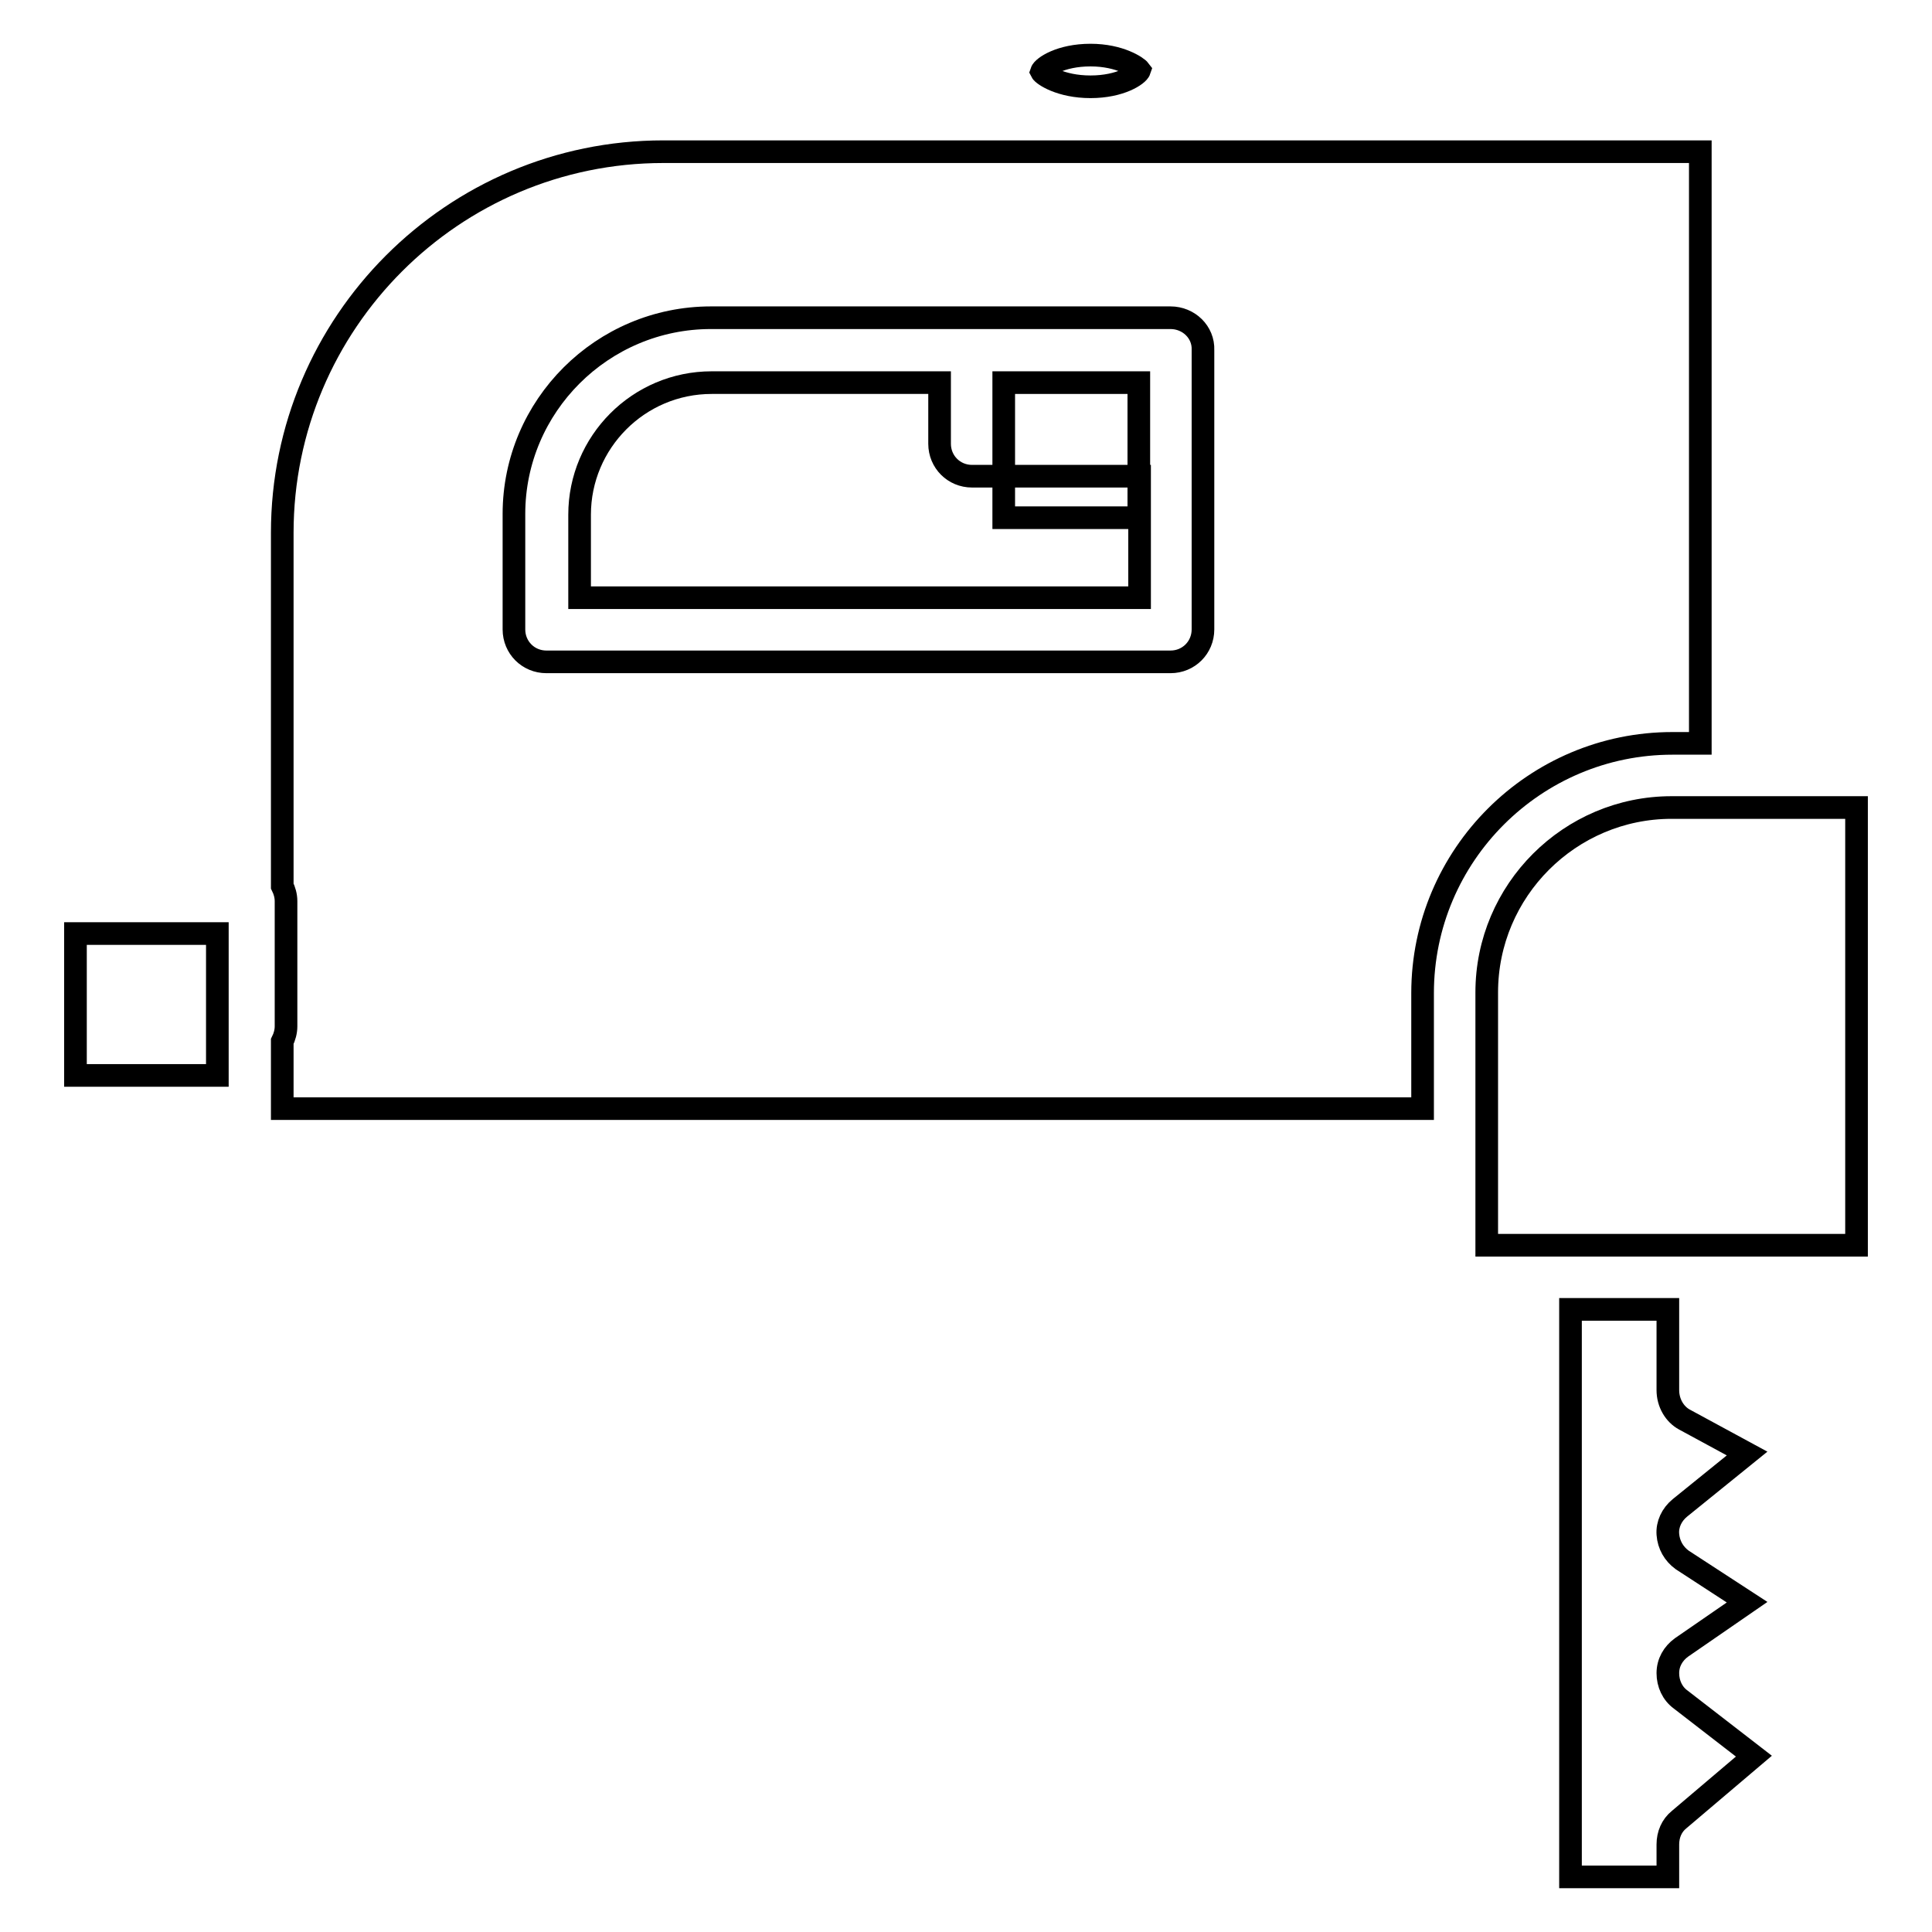
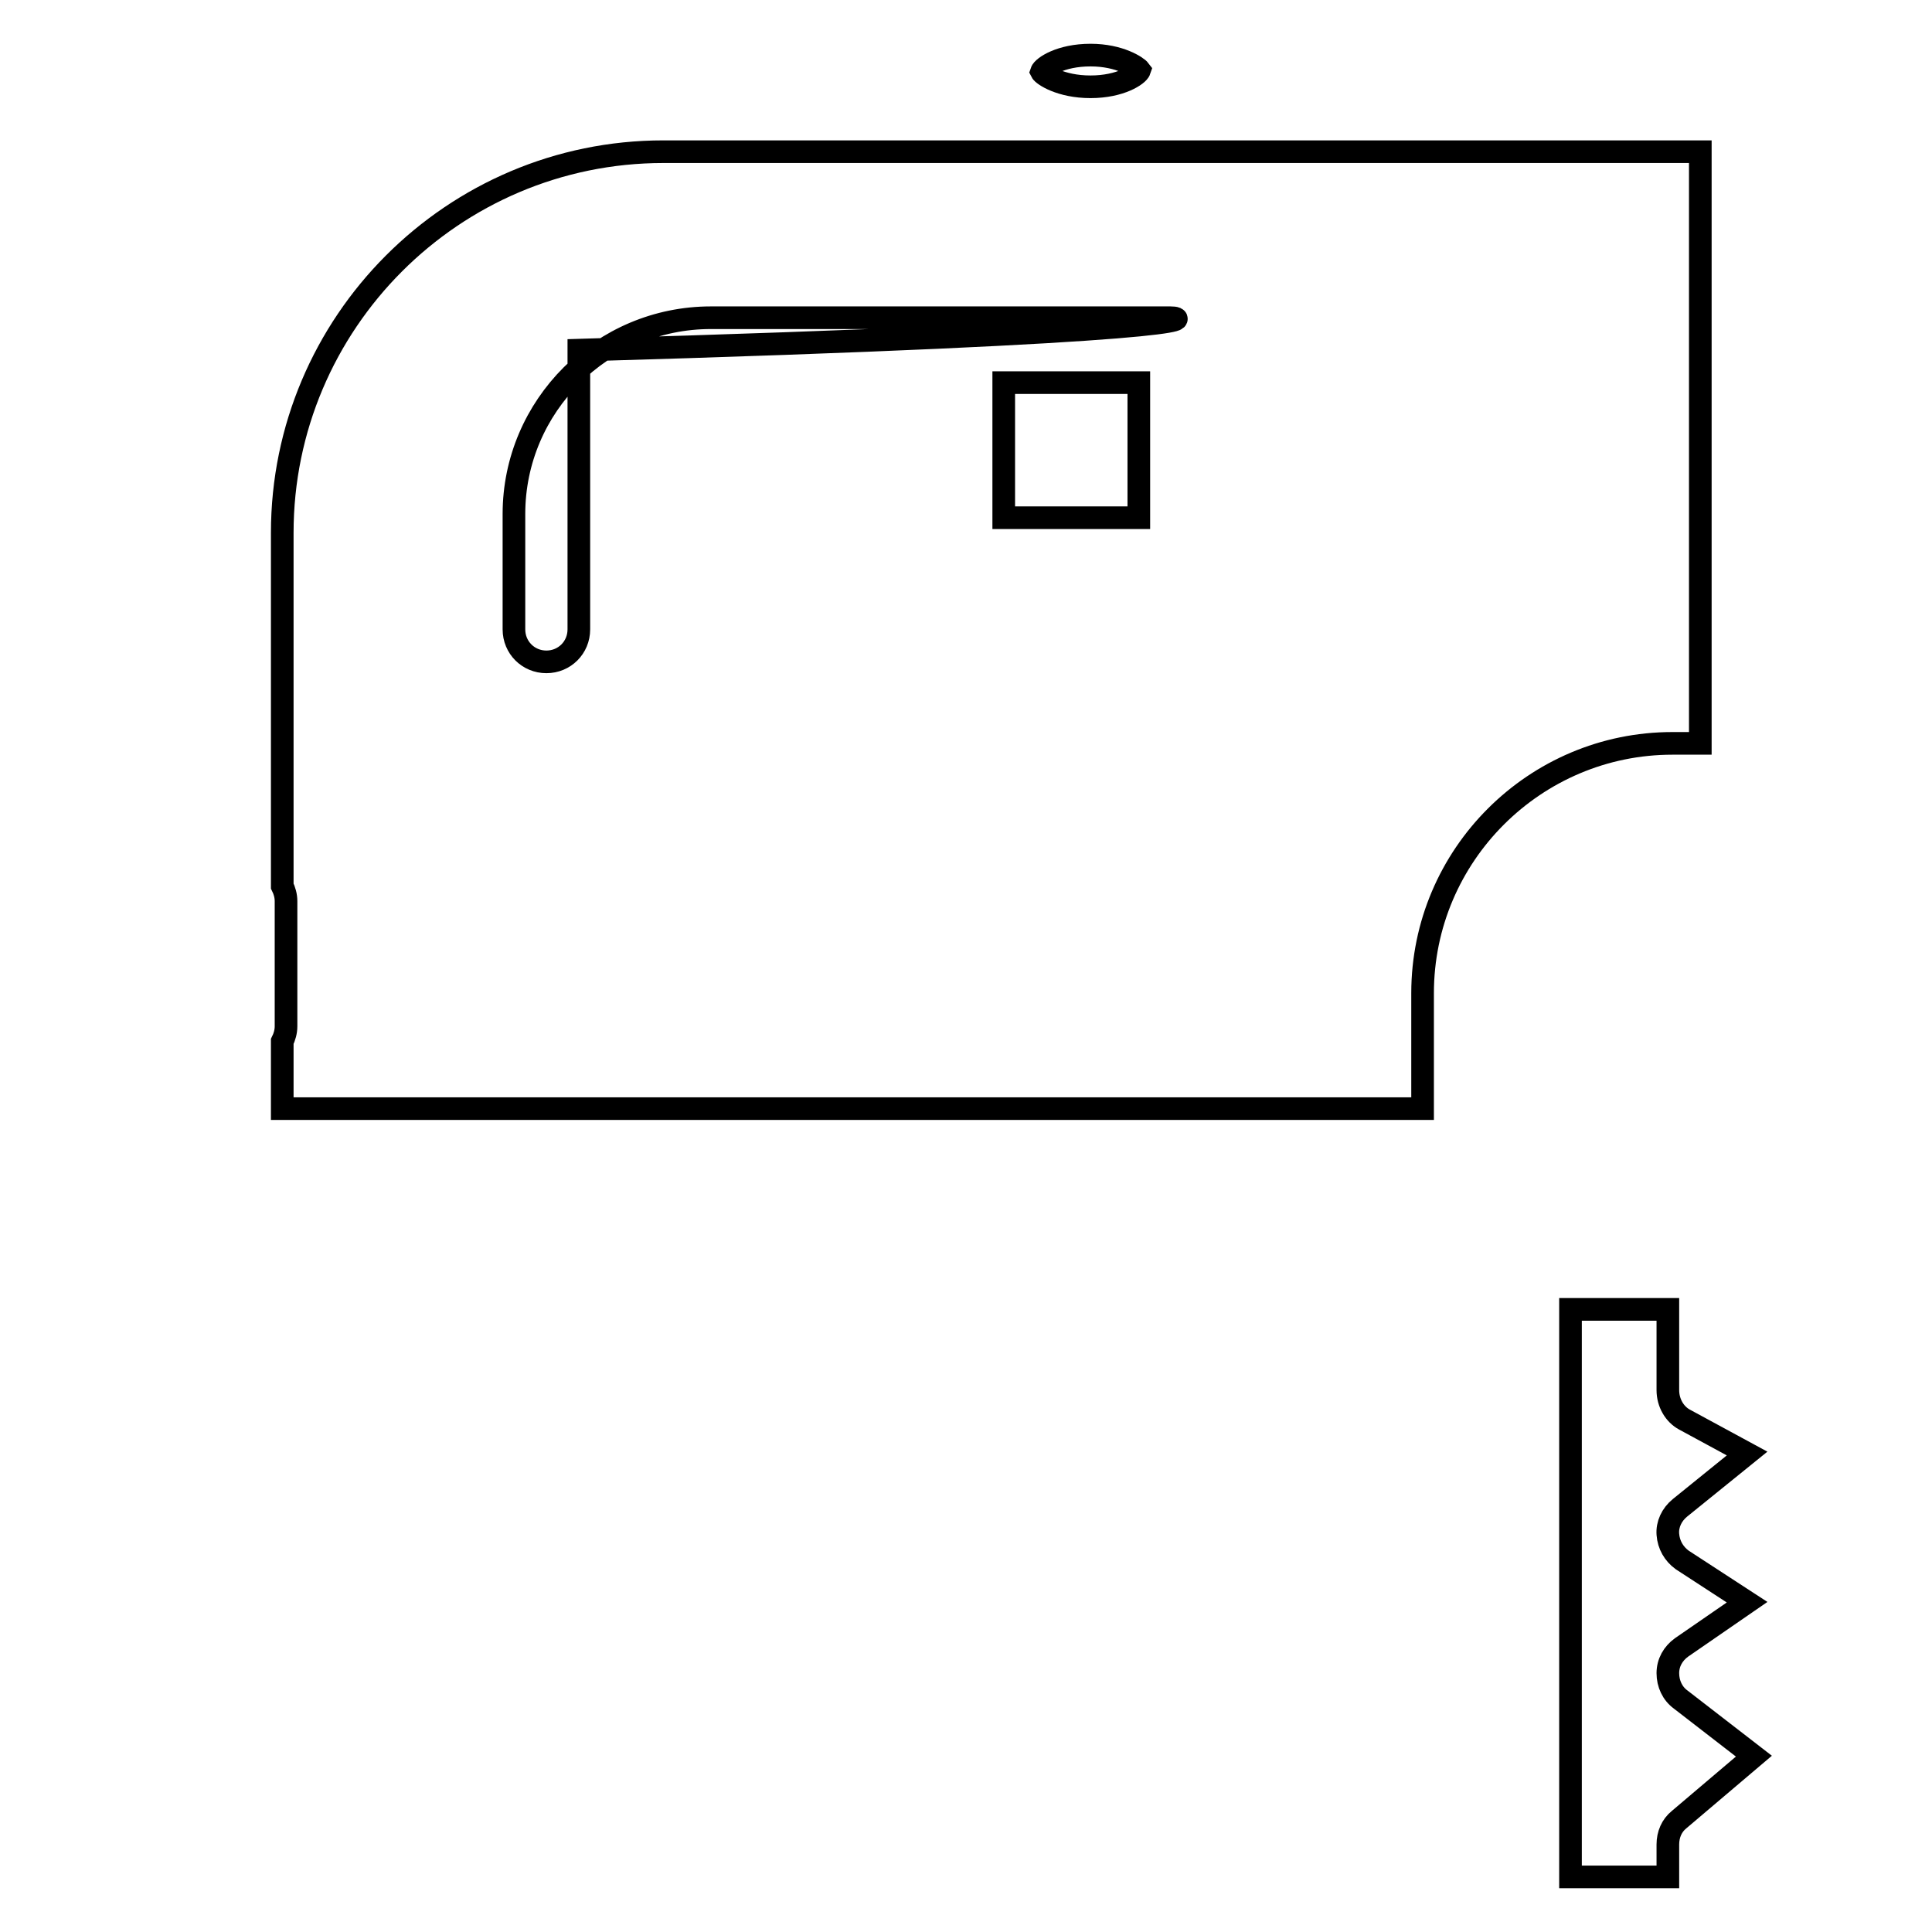
<svg xmlns="http://www.w3.org/2000/svg" version="1.1" x="0px" y="0px" viewBox="0 0 256 256" enable-background="new 0 0 256 256" xml:space="preserve">
  <g>
    <g>
      <g>
-         <path stroke-width="3" fill-opacity="0" stroke="#000000" d="M155.1,42.1h-26.4H94.2c-14.4,0-26.1,11.7-26.1,26v15.3c0,2.4,1.9,4.3,4.3,4.3h82.7c2.4,0,4.3-1.9,4.3-4.3V58.8V46.4C159.5,44,157.5,42.1,155.1,42.1z" />
+         <path stroke-width="3" fill-opacity="0" stroke="#000000" d="M155.1,42.1h-26.4H94.2c-14.4,0-26.1,11.7-26.1,26v15.3c0,2.4,1.9,4.3,4.3,4.3c2.4,0,4.3-1.9,4.3-4.3V58.8V46.4C159.5,44,157.5,42.1,155.1,42.1z" />
        <path stroke-width="3" fill-opacity="0" stroke="#000000" d="M133 50.7h17.9v17.9h-17.9z" />
-         <path stroke-width="3" fill-opacity="0" stroke="#000000" d="M76.8,79.2v-11c0-9.6,7.8-17.5,17.5-17.5h30.2v8.1c0,2.4,1.9,4.3,4.3,4.3h22.2v16.1L76.8,79.2L76.8,79.2z" />
        <path stroke-width="3" fill-opacity="0" stroke="#000000" d="M138,9.5c0.2-0.6,2.5-2.2,6.5-2.2c3.9,0,6.2,1.6,6.5,2c-0.2,0.6-2.5,2.2-6.5,2.2C140.5,11.5,138.2,9.9,138,9.5z" />
-         <path stroke-width="3" fill-opacity="0" stroke="#000000" d="M10 123.7h18.8v18.8h-18.8z" />
        <path stroke-width="3" fill-opacity="0" stroke="#000000" d="M37.4,146.8V138c0.3-0.6,0.5-1.3,0.5-2v-16.6c0-0.7-0.2-1.4-0.5-2V70.6c0-27.8,22.6-50.5,50.5-50.5h137.4v78.4h-3.7c-18.2,0-33.1,14.8-33.1,33.1v15.3H37.4L37.4,146.8z" />
        <path stroke-width="3" fill-opacity="0" stroke="#000000" d="M223.2,188.1l8.3,4.5l-8.9,7.2c-1.1,0.9-1.7,2.2-1.6,3.5c0.1,1.4,0.8,2.6,1.9,3.4l8.6,5.6l-8.7,6c-1.1,0.8-1.8,2-1.8,3.4c0,1.4,0.6,2.7,1.7,3.5l9.7,7.5l-9.9,8.4c-1,0.8-1.5,2-1.5,3.3v4.3h-12.9v-75.2H221v10.7C221,185.9,221.9,187.4,223.2,188.1z" />
-         <path stroke-width="3" fill-opacity="0" stroke="#000000" d="M246,165h-20.7h-21.5H197v-13.9v-19.6c0-13.5,11-24.5,24.5-24.5h8.1H246V165z" />
      </g>
      <g />
      <g />
      <g />
      <g />
      <g />
      <g />
      <g />
      <g />
      <g />
      <g />
      <g />
      <g />
      <g />
      <g />
      <g />
    </g>
  </g>
</svg>